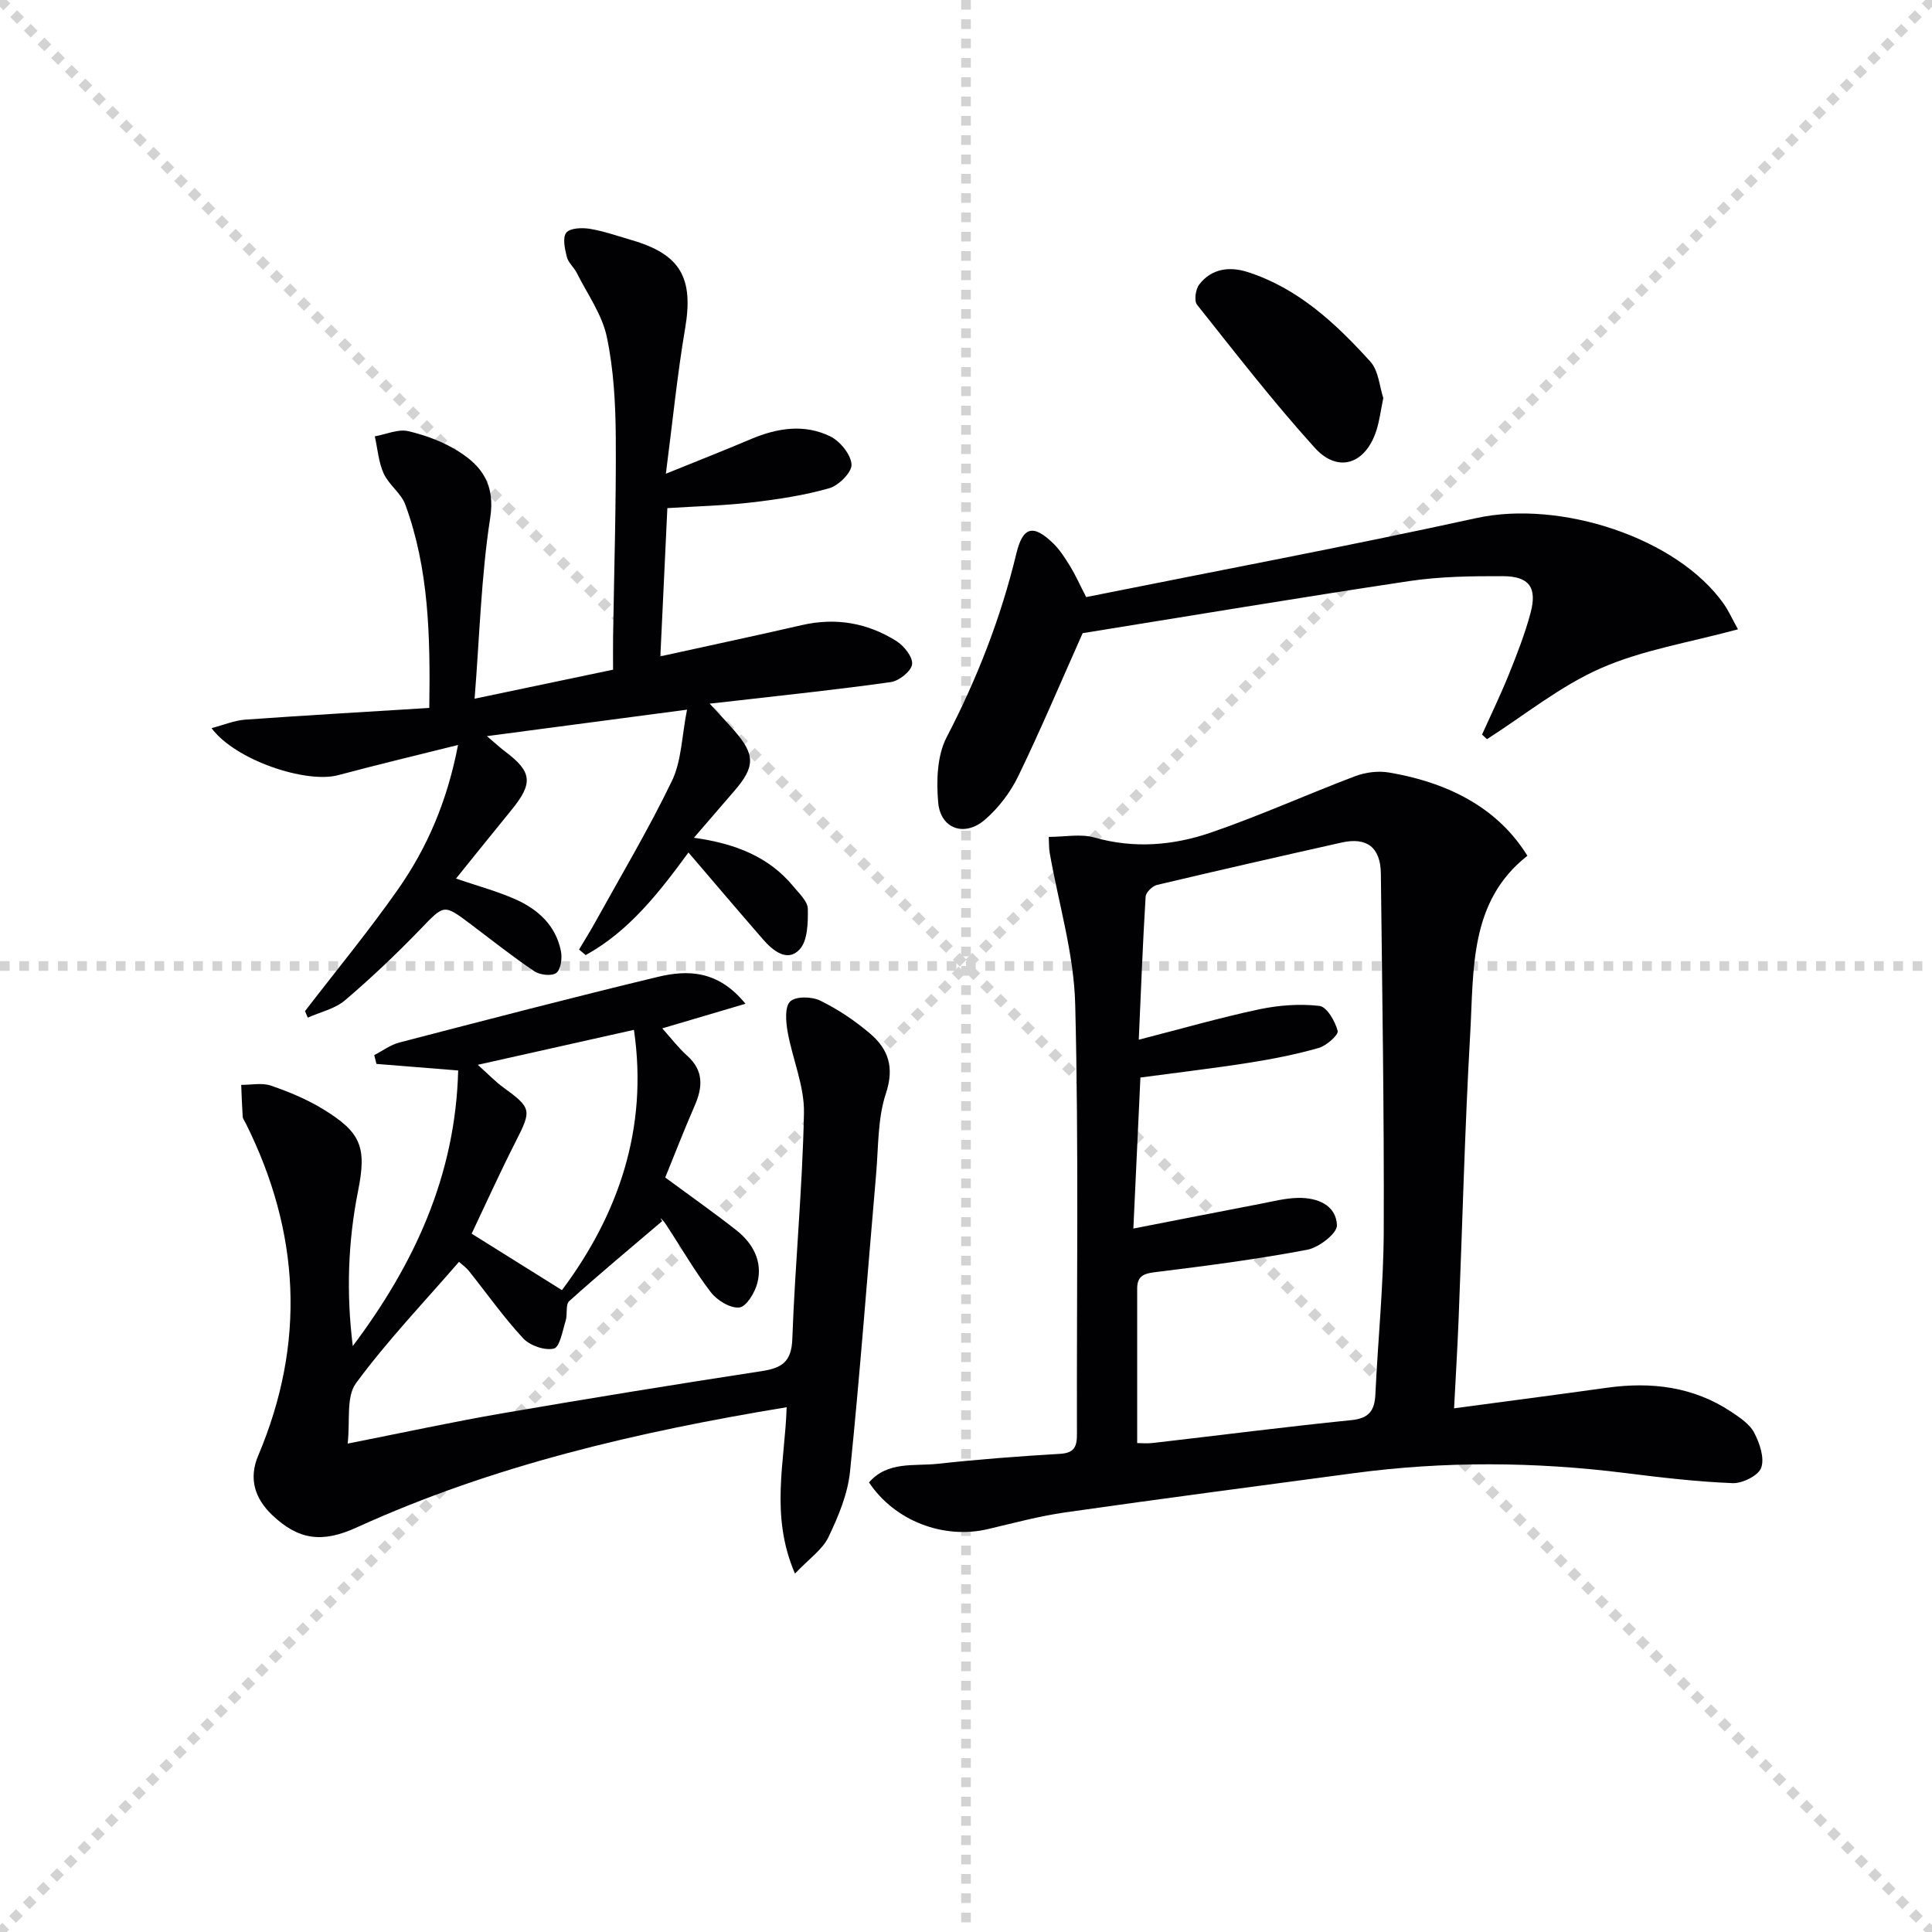
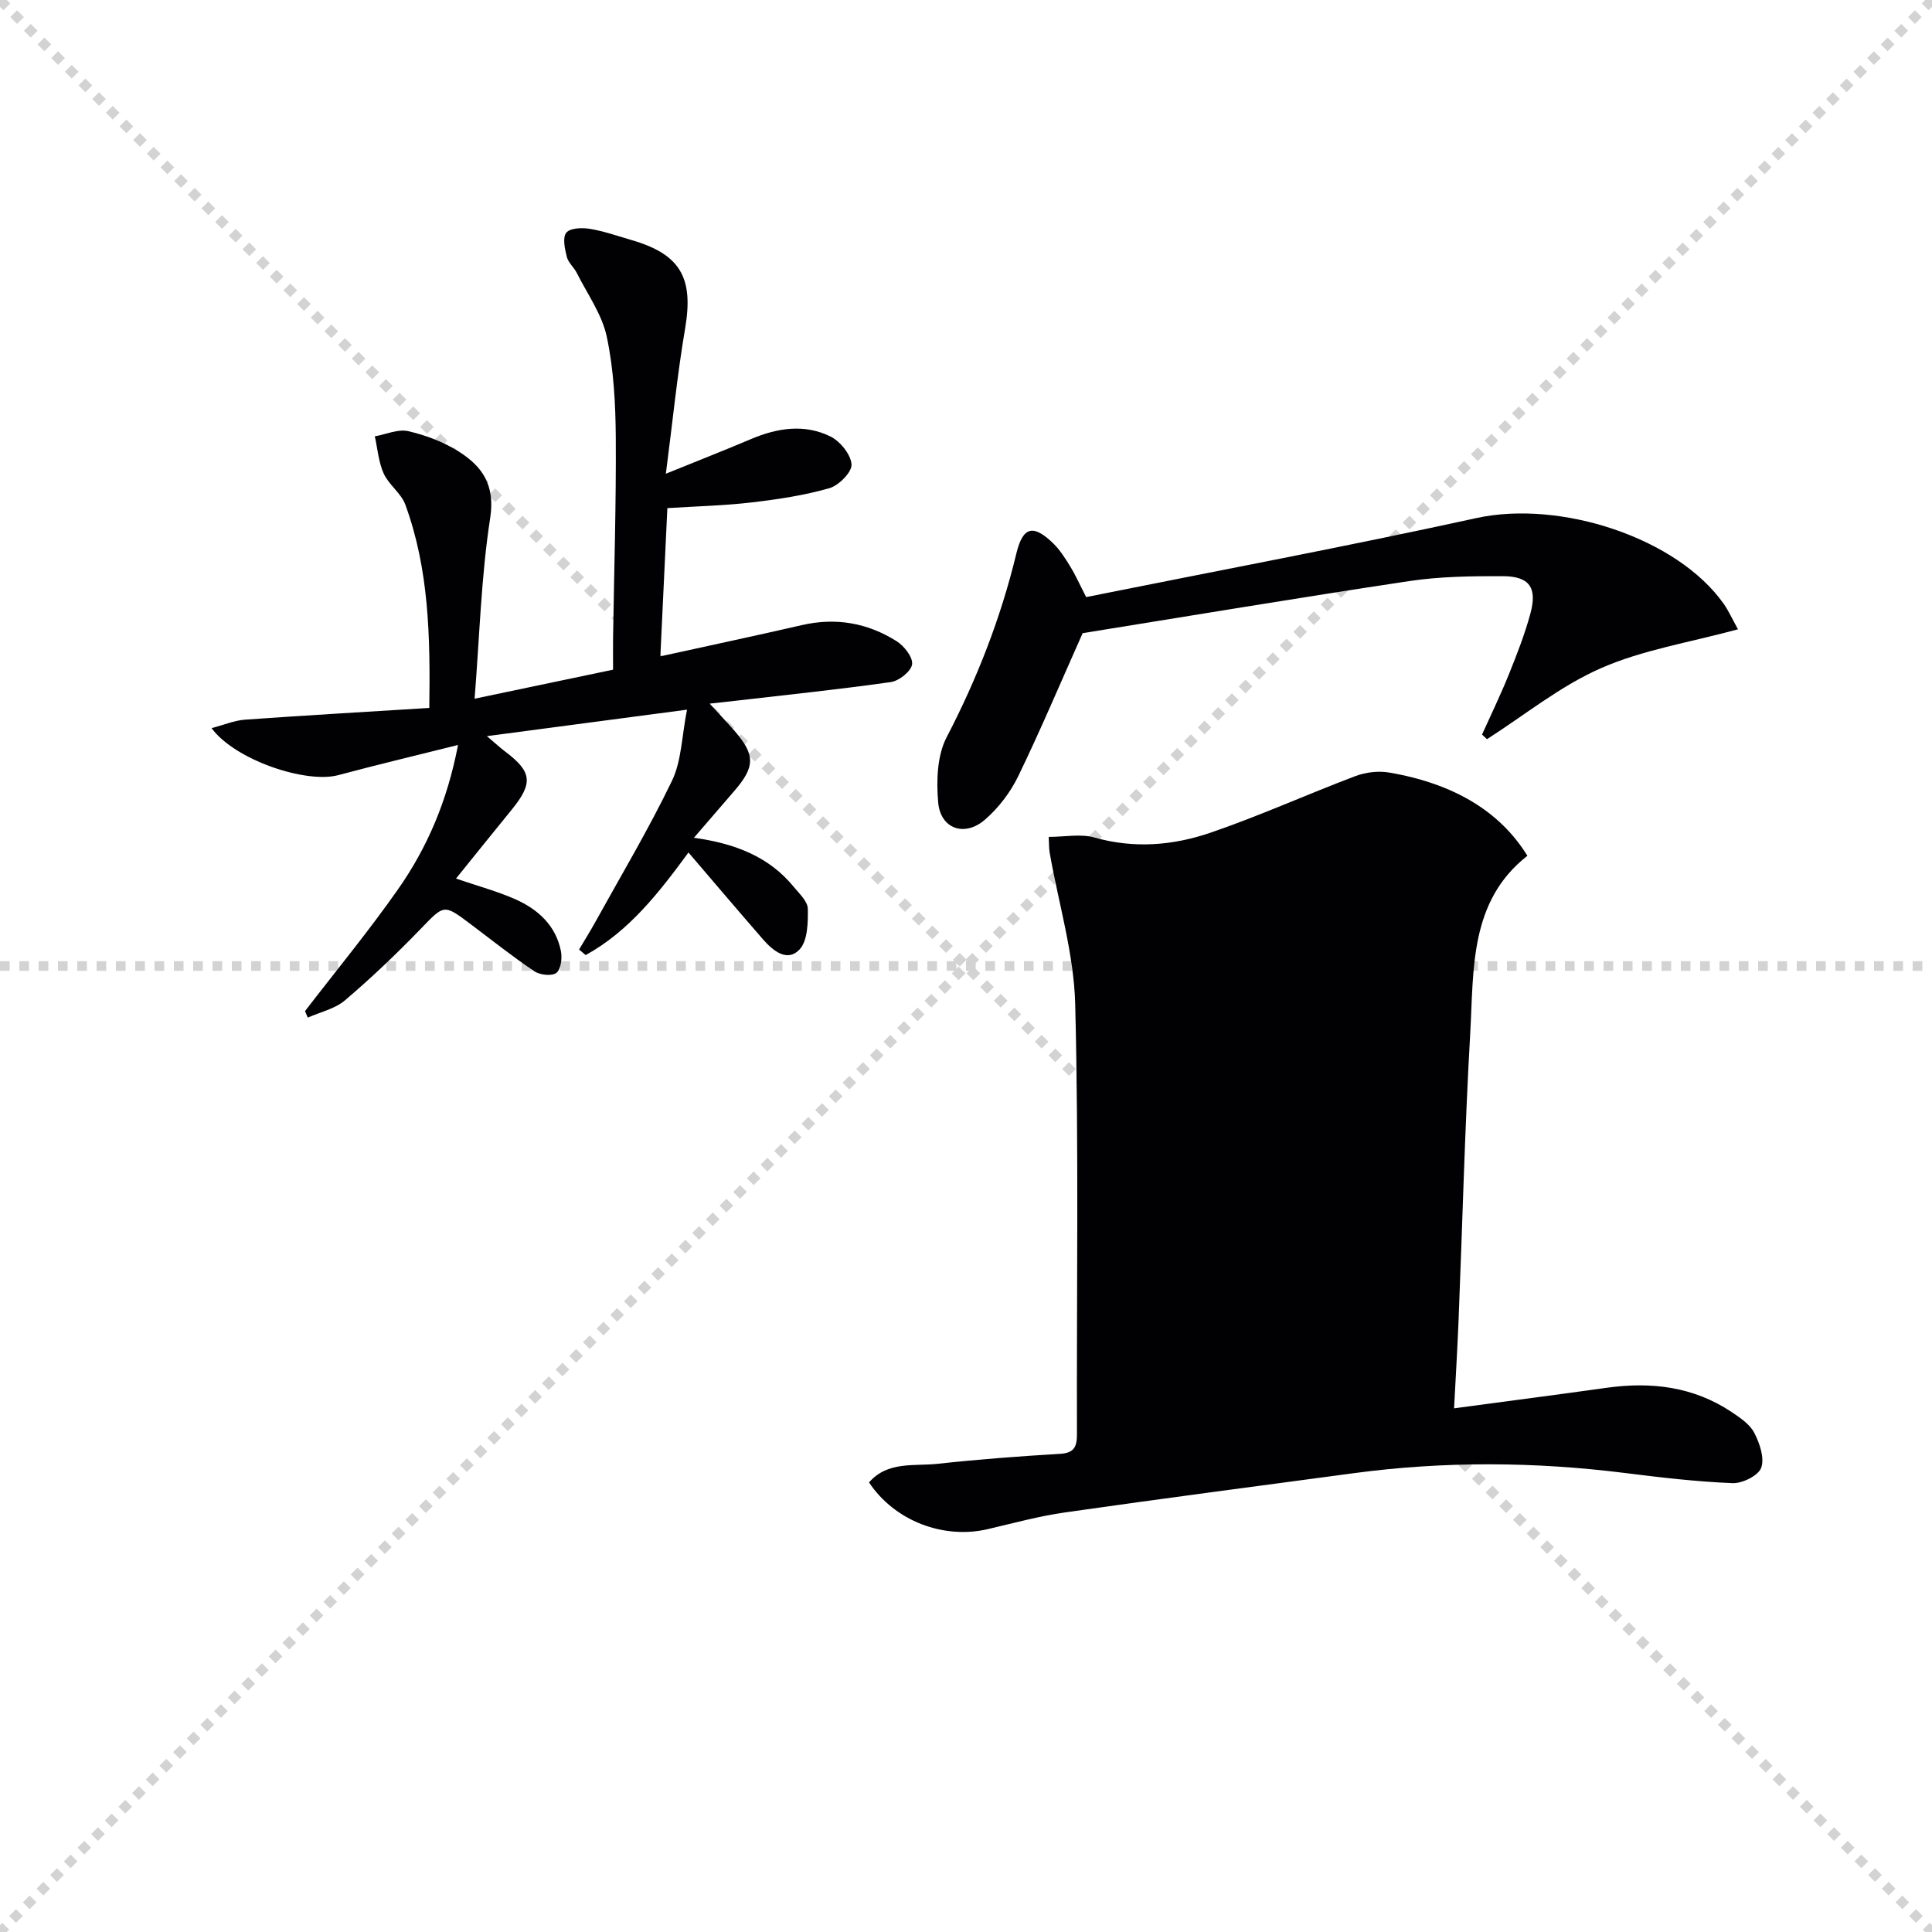
<svg xmlns="http://www.w3.org/2000/svg" enable-background="new 0 0 400 400" viewBox="0 0 400 400">
  <g stroke="lightgray" stroke-dasharray="1,1" stroke-width="1" transform="scale(2, 2)">
    <line x1="0" y1="0" x2="200" y2="200" />
    <line x1="200" y1="0" x2="0" y2="200" />
-     <line x1="100" y1="0" x2="100" y2="200" />
    <line x1="0" y1="100" x2="200" y2="100" />
  </g>
  <g fill="#010104">
-     <path d="m179.92 306.92c3.87-4.46 9.38-3.32 14.25-3.86 8.42-.92 16.87-1.56 25.32-2.06 2.97-.18 3.49-1.53 3.48-4.11-.08-29.65.39-59.32-.36-88.95-.26-10.49-3.45-20.9-5.28-31.36-.17-.95-.12-1.93-.2-3.31 3.31 0 6.6-.68 9.47.13 8.19 2.33 16.26 1.65 23.99-.99 10.15-3.47 19.96-7.92 30.01-11.72 2.13-.8 4.73-1.13 6.96-.75 13.39 2.27 23 8.04 28.67 17.24-12.06 9.46-11.08 23.54-11.84 36.86-1.13 19.76-1.61 39.55-2.41 59.33-.24 5.93-.6 11.85-.93 18.21 11.01-1.48 21.33-2.82 31.64-4.26 9.18-1.28 17.91-.24 25.78 5 1.77 1.18 3.79 2.53 4.72 4.31 1.13 2.17 2.17 5.22 1.45 7.25-.58 1.62-3.89 3.27-5.92 3.19-7.44-.3-14.87-1.17-22.27-2.1-18.74-2.35-37.46-2.47-56.19.04-19.9 2.67-39.81 5.27-59.69 8.11-5.41.77-10.72 2.22-16.06 3.47-9.16 2.15-19.28-1.69-24.59-9.67zm55.52-8.15c.68 0 2 .13 3.29-.02 13.69-1.58 27.37-3.34 41.08-4.73 3.68-.37 4.79-2.02 4.95-5.36.53-11.3 1.69-22.59 1.73-33.88.09-24.64-.32-49.28-.6-73.92-.06-5.41-2.89-7.6-8.13-6.42-12.76 2.86-25.51 5.76-38.23 8.78-.95.23-2.28 1.53-2.34 2.41-.58 9.42-.94 18.86-1.42 29.63 8.92-2.29 16.84-4.57 24.88-6.28 4.07-.86 8.41-1.19 12.52-.72 1.52.17 3.27 3.18 3.78 5.18.21.83-2.34 3.09-3.96 3.54-4.77 1.35-9.67 2.31-14.58 3.08-7.34 1.15-14.72 2.01-22.3 3.03-.48 10.31-.95 20.35-1.46 31.27 9.11-1.78 17.69-3.47 26.28-5.12 2.6-.5 5.21-1.18 7.83-1.23 3.96-.07 7.88 1.46 8.04 5.67.06 1.68-3.75 4.62-6.16 5.07-10.24 1.94-20.59 3.29-30.94 4.57-2.46.3-4.26.52-4.26 3.45z" />
-     <path d="m94.86 221.63c-6.19-.5-11.55-.93-16.92-1.36-.15-.61-.31-1.21-.46-1.82 1.72-.88 3.34-2.12 5.17-2.6 17.82-4.63 35.63-9.28 53.52-13.59 6.26-1.51 12.54-1.37 18.17 5.56-6.08 1.8-11.31 3.34-17.22 5.09 1.74 1.94 3.28 3.98 5.15 5.66 3.47 3.11 3.23 6.53 1.54 10.39-2.12 4.85-4.03 9.79-6.08 14.83 5.18 3.82 10.02 7.22 14.68 10.88 3.48 2.74 5.53 6.47 4.4 10.94-.5 1.99-2.29 4.94-3.74 5.09-1.89.2-4.63-1.49-5.93-3.19-3.42-4.48-6.23-9.42-9.35-14.13-.61-.92-1.49-1.67-.68-.57-6.45 5.49-12.96 10.91-19.26 16.57-.8.72-.32 2.72-.73 4.04-.65 2.08-1.21 5.47-2.44 5.78-1.88.47-4.96-.61-6.36-2.11-4.05-4.36-7.5-9.27-11.23-13.94-.61-.76-1.43-1.33-2.06-1.9-7.29 8.43-14.88 16.36-21.33 25.13-2.08 2.83-1.18 7.85-1.72 12.5 11.36-2.24 21.68-4.49 32.09-6.28 17.82-3.07 35.67-5.97 53.55-8.71 4.19-.64 6.25-1.85 6.42-6.68.56-15.6 2.11-31.18 2.41-46.78.11-5.59-2.39-11.2-3.39-16.86-.36-2.07-.61-5.15.54-6.23 1.17-1.1 4.48-1.03 6.22-.17 3.68 1.8 7.2 4.16 10.32 6.82 3.76 3.21 5.08 6.96 3.28 12.38-1.73 5.23-1.54 11.12-2.03 16.73-1.79 20.52-3.31 41.07-5.4 61.56-.47 4.65-2.42 9.31-4.47 13.59-1.25 2.6-4.01 4.47-6.93 7.55-5.23-12.13-2.07-23.18-1.72-34.45-30.86 5.09-60.79 12.03-89.06 24.91-7.13 3.25-12.02 2.59-17.49-2.62-3.63-3.47-4.84-7.6-2.87-12.25 9.9-23.37 8.68-46.28-2.58-68.84-.22-.45-.59-.89-.62-1.35-.15-2.19-.22-4.39-.31-6.59 2.07.02 4.31-.48 6.16.16 3.74 1.28 7.48 2.84 10.84 4.9 7.85 4.8 9 7.87 7.2 16.88-2.12 10.61-2.45 21.29-1.1 32.14 12.69-16.9 21.26-35.25 21.82-57.06zm36.39-8.41c-10.9 2.44-21.26 4.76-32.33 7.24 2.27 2.03 3.65 3.49 5.25 4.65 5.92 4.31 5.93 4.71 2.57 11.3-3.29 6.47-6.28 13.09-9.09 19.01 6.52 4.08 12.43 7.77 18.7 11.69 11.63-15.58 17.9-33.4 14.9-53.89z" />
+     <path d="m179.92 306.92c3.87-4.46 9.38-3.32 14.25-3.86 8.42-.92 16.87-1.56 25.32-2.06 2.97-.18 3.49-1.53 3.48-4.11-.08-29.65.39-59.32-.36-88.95-.26-10.49-3.45-20.9-5.28-31.36-.17-.95-.12-1.93-.2-3.31 3.31 0 6.6-.68 9.47.13 8.19 2.33 16.26 1.65 23.99-.99 10.15-3.47 19.96-7.92 30.01-11.72 2.13-.8 4.73-1.13 6.96-.75 13.39 2.27 23 8.04 28.67 17.24-12.06 9.46-11.08 23.54-11.84 36.86-1.13 19.76-1.61 39.55-2.41 59.33-.24 5.93-.6 11.85-.93 18.21 11.01-1.48 21.33-2.82 31.64-4.26 9.18-1.28 17.91-.24 25.78 5 1.77 1.18 3.79 2.53 4.72 4.31 1.13 2.17 2.17 5.22 1.45 7.25-.58 1.62-3.89 3.27-5.92 3.19-7.44-.3-14.87-1.17-22.27-2.1-18.74-2.35-37.46-2.47-56.19.04-19.9 2.67-39.81 5.27-59.69 8.11-5.41.77-10.72 2.22-16.06 3.47-9.16 2.15-19.28-1.69-24.59-9.67zm55.52-8.15z" />
    <path d="m63.15 209.34c6.44-8.38 13.19-16.56 19.25-25.21 6.04-8.62 10.19-18.23 12.43-29.89-8.62 2.16-16.73 4.08-24.78 6.24-6.69 1.8-21.38-3.11-26.25-9.73 2.58-.67 4.72-1.59 6.92-1.75 12.58-.9 25.16-1.62 38.16-2.43.22-14.88-.08-28.78-4.97-42.11-.87-2.36-3.41-4.08-4.47-6.42-1.07-2.36-1.26-5.12-1.84-7.7 2.32-.41 4.81-1.56 6.93-1.07 3.66.85 7.39 2.25 10.54 4.27 4.79 3.06 7.47 6.89 6.42 13.69-1.87 12.08-2.19 24.41-3.23 37.43 10.22-2.14 19.23-4.03 28.67-6.01 0-2.4-.03-4.54 0-6.67.21-13.82.65-27.63.56-41.44-.05-6.96-.43-14.04-1.86-20.81-.98-4.63-4.02-8.84-6.2-13.2-.59-1.18-1.78-2.14-2.08-3.36-.41-1.64-.92-4-.1-5 .8-.98 3.28-1.06 4.9-.79 2.93.49 5.77 1.5 8.63 2.33 10.15 2.95 12.84 7.85 11.07 18.28-1.64 9.62-2.59 19.36-3.99 30.09 6.45-2.62 12.08-4.82 17.64-7.18 5.43-2.3 11.02-3.17 16.38-.56 2.04.99 4.27 3.72 4.42 5.81.11 1.59-2.64 4.37-4.6 4.93-5.22 1.49-10.67 2.31-16.07 2.94-5.6.66-11.26.79-17.46 1.18-.48 10.1-.95 20.15-1.45 30.69 10.25-2.26 19.8-4.28 29.31-6.47 7.04-1.62 13.61-.45 19.6 3.33 1.56.98 3.4 3.32 3.21 4.79-.19 1.43-2.68 3.42-4.37 3.67-10.68 1.52-21.41 2.63-32.13 3.87-1.43.17-2.86.32-5.41.6 2.14 2.34 3.68 3.95 5.14 5.63 4.34 5 4.29 7.47-.12 12.54-2.58 2.97-5.14 5.96-8.28 9.6 8.66 1.21 15.6 3.97 20.68 10.18 1.15 1.4 2.87 2.99 2.9 4.51.05 2.88-.02 6.66-1.73 8.46-2.54 2.67-5.51.23-7.56-2.13-5.12-5.88-10.16-11.82-15.42-17.97-6.1 8.31-12.3 16.3-21.28 21.24-.46-.38-.92-.76-1.37-1.15 1.12-1.89 2.29-3.75 3.35-5.67 5.37-9.71 11.07-19.27 15.88-29.25 1.99-4.13 2.02-9.19 3.12-14.74-14.25 1.88-27.26 3.61-41.43 5.48 1.87 1.59 2.76 2.42 3.73 3.15 5.65 4.24 5.9 6.58 1.32 12.18-3.75 4.59-7.46 9.22-11.45 14.16 4.54 1.55 8.52 2.62 12.24 4.26 4.73 2.09 8.44 5.45 9.49 10.79.28 1.45-.01 3.77-.96 4.48-.94.71-3.39.44-4.55-.34-4.54-3.05-8.83-6.48-13.21-9.77-5.61-4.22-5.44-4.05-10.4 1.08-4.97 5.14-10.16 10.08-15.6 14.71-2.08 1.77-5.11 2.42-7.7 3.58-.2-.45-.39-.9-.57-1.35z" />
    <path d="m359.83 130.29c-10.07 2.74-19.72 4.25-28.37 8.05-8.4 3.68-15.78 9.7-23.6 14.7-.34-.32-.68-.64-1.02-.96 1.87-4.15 3.86-8.25 5.56-12.47 1.67-4.15 3.31-8.34 4.47-12.65 1.43-5.32-.24-7.65-5.72-7.67-6.47-.02-13.02.06-19.4 1.02-22.95 3.45-45.84 7.28-67.6 10.78-4.61 10.34-8.72 20.09-13.33 29.6-1.62 3.35-4.07 6.57-6.88 9-4.23 3.68-9.23 1.92-9.7-3.56-.39-4.46-.23-9.68 1.75-13.49 6.33-12.17 11.23-24.75 14.44-38.06 1.34-5.55 3.48-6.1 7.62-2.09 1.41 1.37 2.5 3.11 3.54 4.8 1.03 1.67 1.83 3.49 3.29 6.33 26.92-5.41 53.95-10.48 80.8-16.36 17.35-3.8 41.59 4.06 51.24 17.82 1 1.44 1.73 3.09 2.91 5.21z" />
-     <path d="m286.4 82.41c-.54 2.58-.79 4.74-1.45 6.77-2.25 6.92-7.93 8.85-12.75 3.52-8.57-9.47-16.41-19.61-24.37-29.62-.64-.81-.3-3.2.46-4.18 2.53-3.3 6.25-3.77 9.95-2.6 10.51 3.35 18.31 10.66 25.48 18.57 1.71 1.89 1.89 5.18 2.68 7.54z" />
  </g>
</svg>